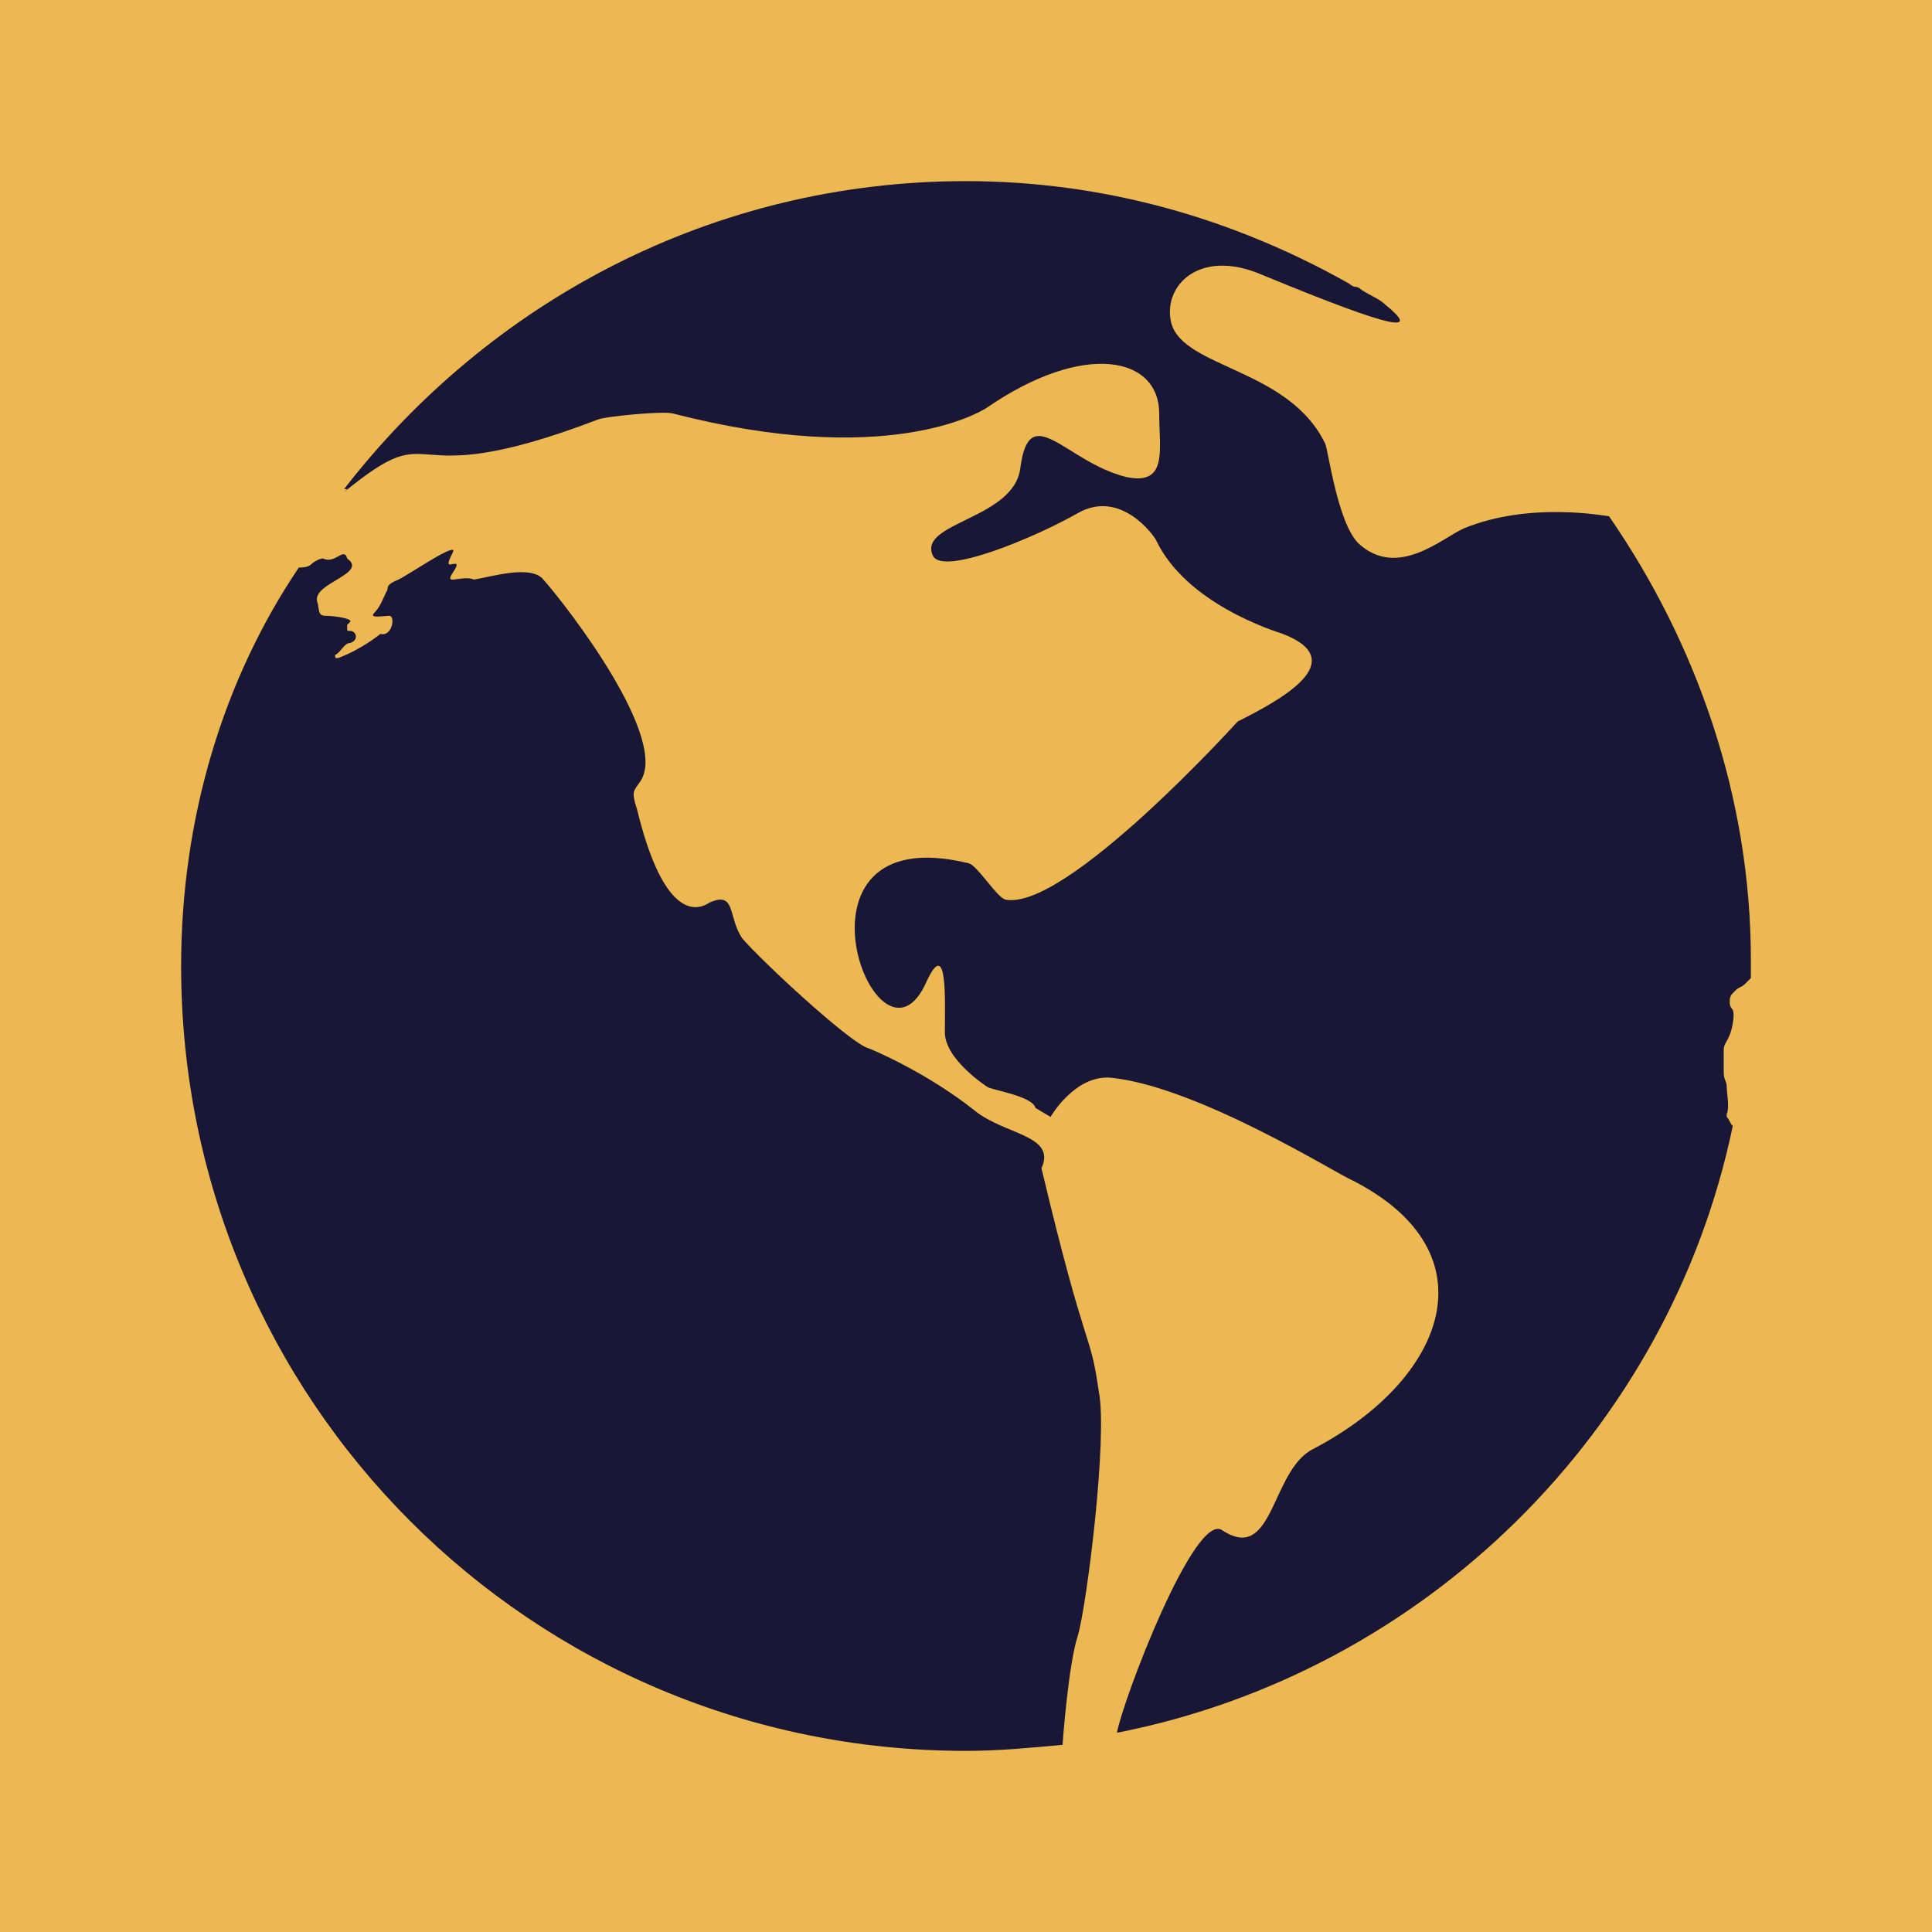
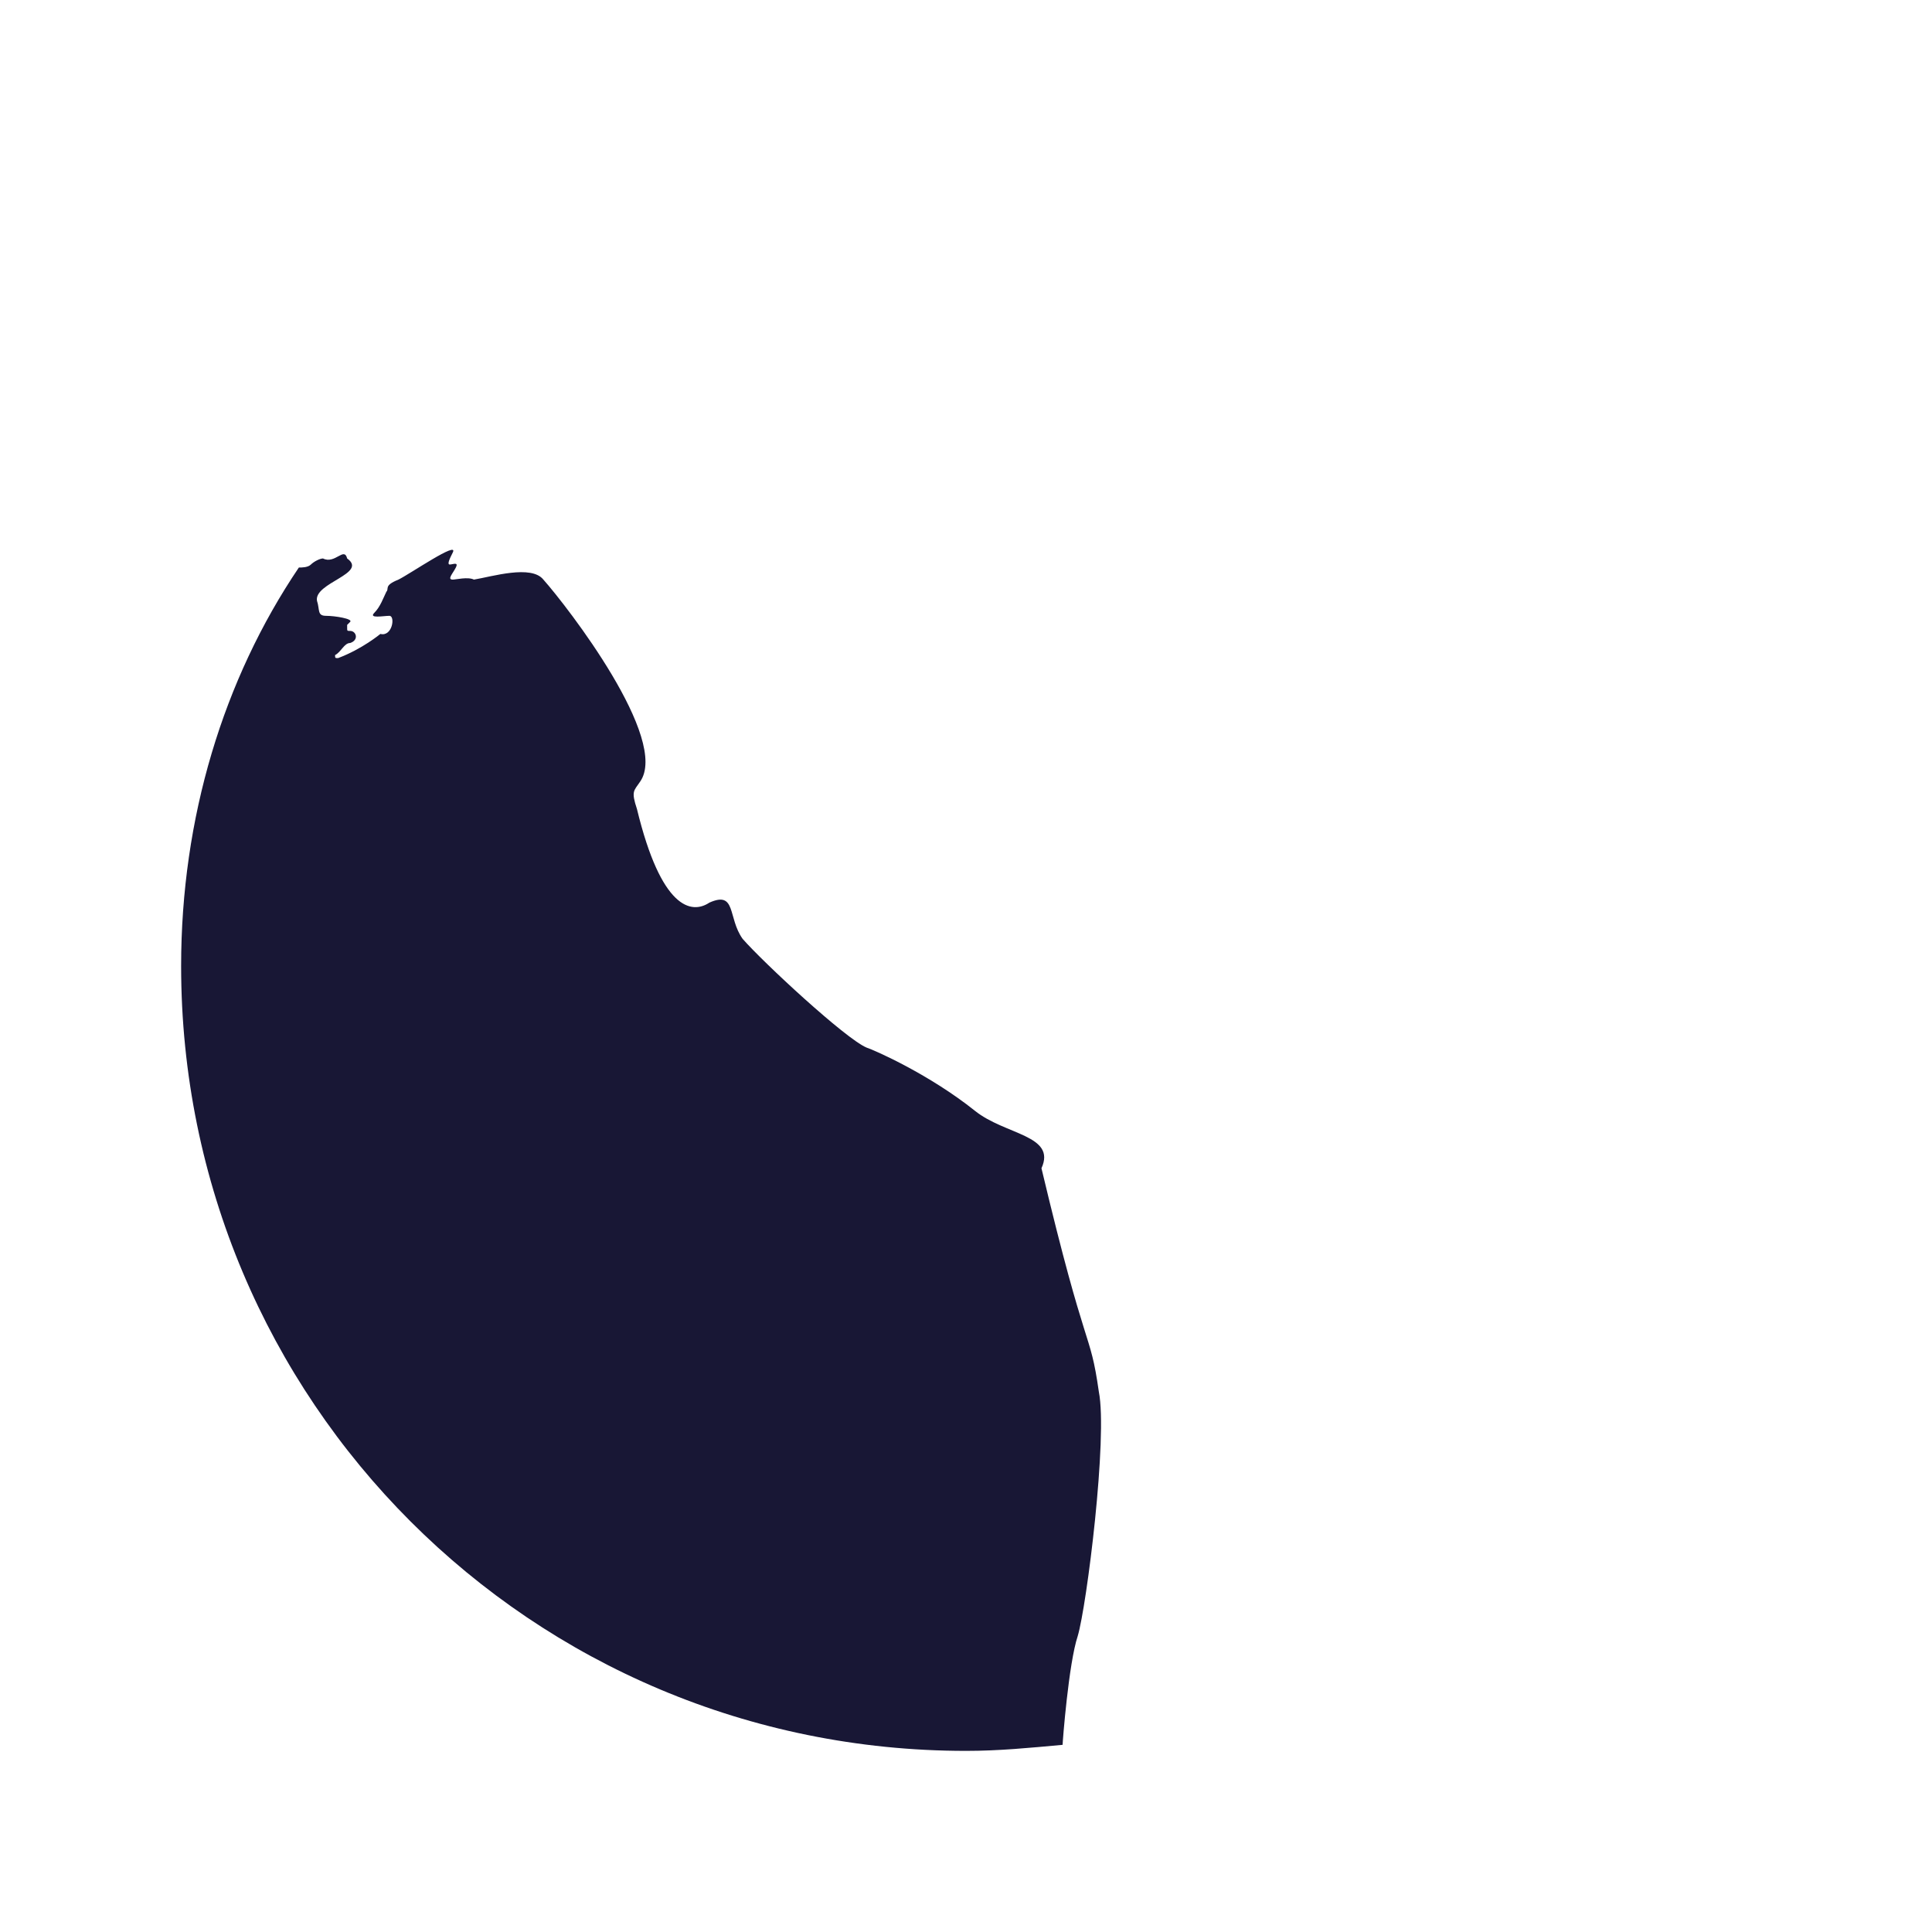
<svg xmlns="http://www.w3.org/2000/svg" version="1.1" id="Layer_1" x="0px" y="0px" viewBox="0 0 64 64" style="enable-background:new 0 0 64 64;" xml:space="preserve">
  <style type="text/css">
	.st0{fill:#EDB752;}
	.st1{fill:#181735;}
</style>
-   <rect x="-0.5" y="-0.5" class="st0" width="65" height="65" />
  <g>
    <g>
-       <path class="st1" d="M53.3,17.1c-0.1,0-2.6-0.5-4.8,0.4c-0.7,0.3-2.2,1.7-3.5,0.5c-0.7-0.7-1-3.1-1.1-3.3c-1.2-2.5-4.7-2.5-5.1-4    c-0.3-1.2,0.9-2.5,3-1.6c4.6,1.9,5.2,1.9,4.1,1c-0.2-0.2-0.5-0.3-0.8-0.5c-0.1-0.1-0.2-0.1-0.2-0.1c-0.1,0-0.2-0.1-0.2-0.1    C40.8,7.2,36.5,6,32,6c-8.4,0-15.8,4-20.6,10.2c0,0,0,0,0.1,0l-0.1,0.1c3.3-2.7,1.6,0.2,8.4-2.4c0.2-0.1,2.2-0.3,2.5-0.2    c7,1.8,10.1,0,10.4-0.2c3.2-2.2,5.7-1.7,5.7,0.2c0,1.2,0.3,2.4-1.1,2.1c-2-0.5-3.2-2.6-3.5-0.3c-0.2,1.7-3.4,1.8-2.9,2.9    c0.3,0.7,3.4-0.6,4.8-1.4c1.4-0.8,2.5,0.7,2.6,0.9c1,2.1,3.9,3,4.2,3.1c2.3,0.9-0.1,2.2-1.5,2.9c0,0-5.7,6.3-7.7,5.9    c-0.3-0.1-0.9-1.1-1.2-1.2c-6.5-1.6-3,7.6-1.4,3.9c0.7-1.5,0.6,0.7,0.6,1.7c0,0.9,1.4,1.8,1.4,1.8c0.1,0.1,1.5,0.3,1.6,0.7    l0.5,0.3c0,0,0.8-1.4,2-1.3c2.9,0.3,7.5,3.2,8,3.4c4.7,2.4,3.1,6.6-1.3,8.9c-1.4,0.7-1.3,3.8-3,2.7c-0.9-0.7-3.3,5.6-3.5,6.7    c10.2-2,18.3-10,20.4-20.1c-0.1-0.1-0.1-0.2-0.2-0.3c0,0,0-0.1,0-0.1c0.1-0.2,0-0.7,0-0.9c0-0.2-0.1-0.2-0.1-0.5    c0-0.2,0-0.3,0-0.7c0-0.3,0.2-0.3,0.3-0.9c0.1-0.6-0.1-0.4-0.1-0.7c0-0.1,0-0.2,0.1-0.3c0,0,0.1-0.1,0.1-0.1    c0.1-0.1,0.2-0.1,0.3-0.2c0.1-0.1,0.1-0.1,0.2-0.2c0-0.2,0-0.4,0-0.6C58,26.4,56.2,21.3,53.3,17.1z" />
      <path class="st1" d="M34.5,38.7c0.5-1.1-1.2-1.1-2.2-1.9c-1.5-1.2-3.3-2-3.6-2.1c-0.7-0.3-3.4-2.8-4.1-3.6    c-0.5-0.7-0.2-1.6-1.1-1.2c0,0,0,0,0,0c-0.6,0.4-1.6,0.2-2.4-3.1c-0.2-0.6-0.1-0.6,0.1-0.9c1-1.4-2.4-5.8-3.2-6.7    c-0.4-0.5-1.7-0.1-2.3,0c-0.2-0.1-0.6,0-0.7,0c-0.2,0,0-0.2,0.1-0.4c0.1-0.2-0.1-0.1-0.2-0.1c-0.1,0,0-0.2,0.1-0.4    c0.2-0.4-1.4,0.7-1.8,0.9c-0.5,0.2-0.3,0.3-0.4,0.4c-0.1,0.2-0.2,0.5-0.4,0.7c-0.2,0.2,0.3,0.1,0.5,0.1c0.2,0,0.1,0.7-0.3,0.6    c0,0-0.6,0.5-1.4,0.8c-0.1,0-0.1,0-0.1-0.1c0.2-0.1,0.3-0.4,0.5-0.4c0.3-0.1,0.2-0.4,0-0.4c-0.1,0-0.1,0-0.1-0.1c0,0,0-0.1,0-0.1    c0,0,0.1-0.1,0.1-0.1c0.1-0.1-0.5-0.2-0.8-0.2c-0.3,0-0.2-0.2-0.3-0.5c-0.1-0.6,1.7-0.9,1-1.4c-0.1-0.4-0.4,0.2-0.8,0    c-0.1,0-0.3,0.1-0.4,0.2c-0.1,0.1-0.3,0.1-0.4,0.1C7.4,22.5,6,27.1,6,32c0,14.4,11.6,26,26,26c1.1,0,2.1-0.1,3.2-0.2    c0-0.1,0.2-2.7,0.5-3.6c0.3-1,1-6.6,0.7-8.1C36.1,44,36,45,34.5,38.7z" />
    </g>
  </g>
</svg>